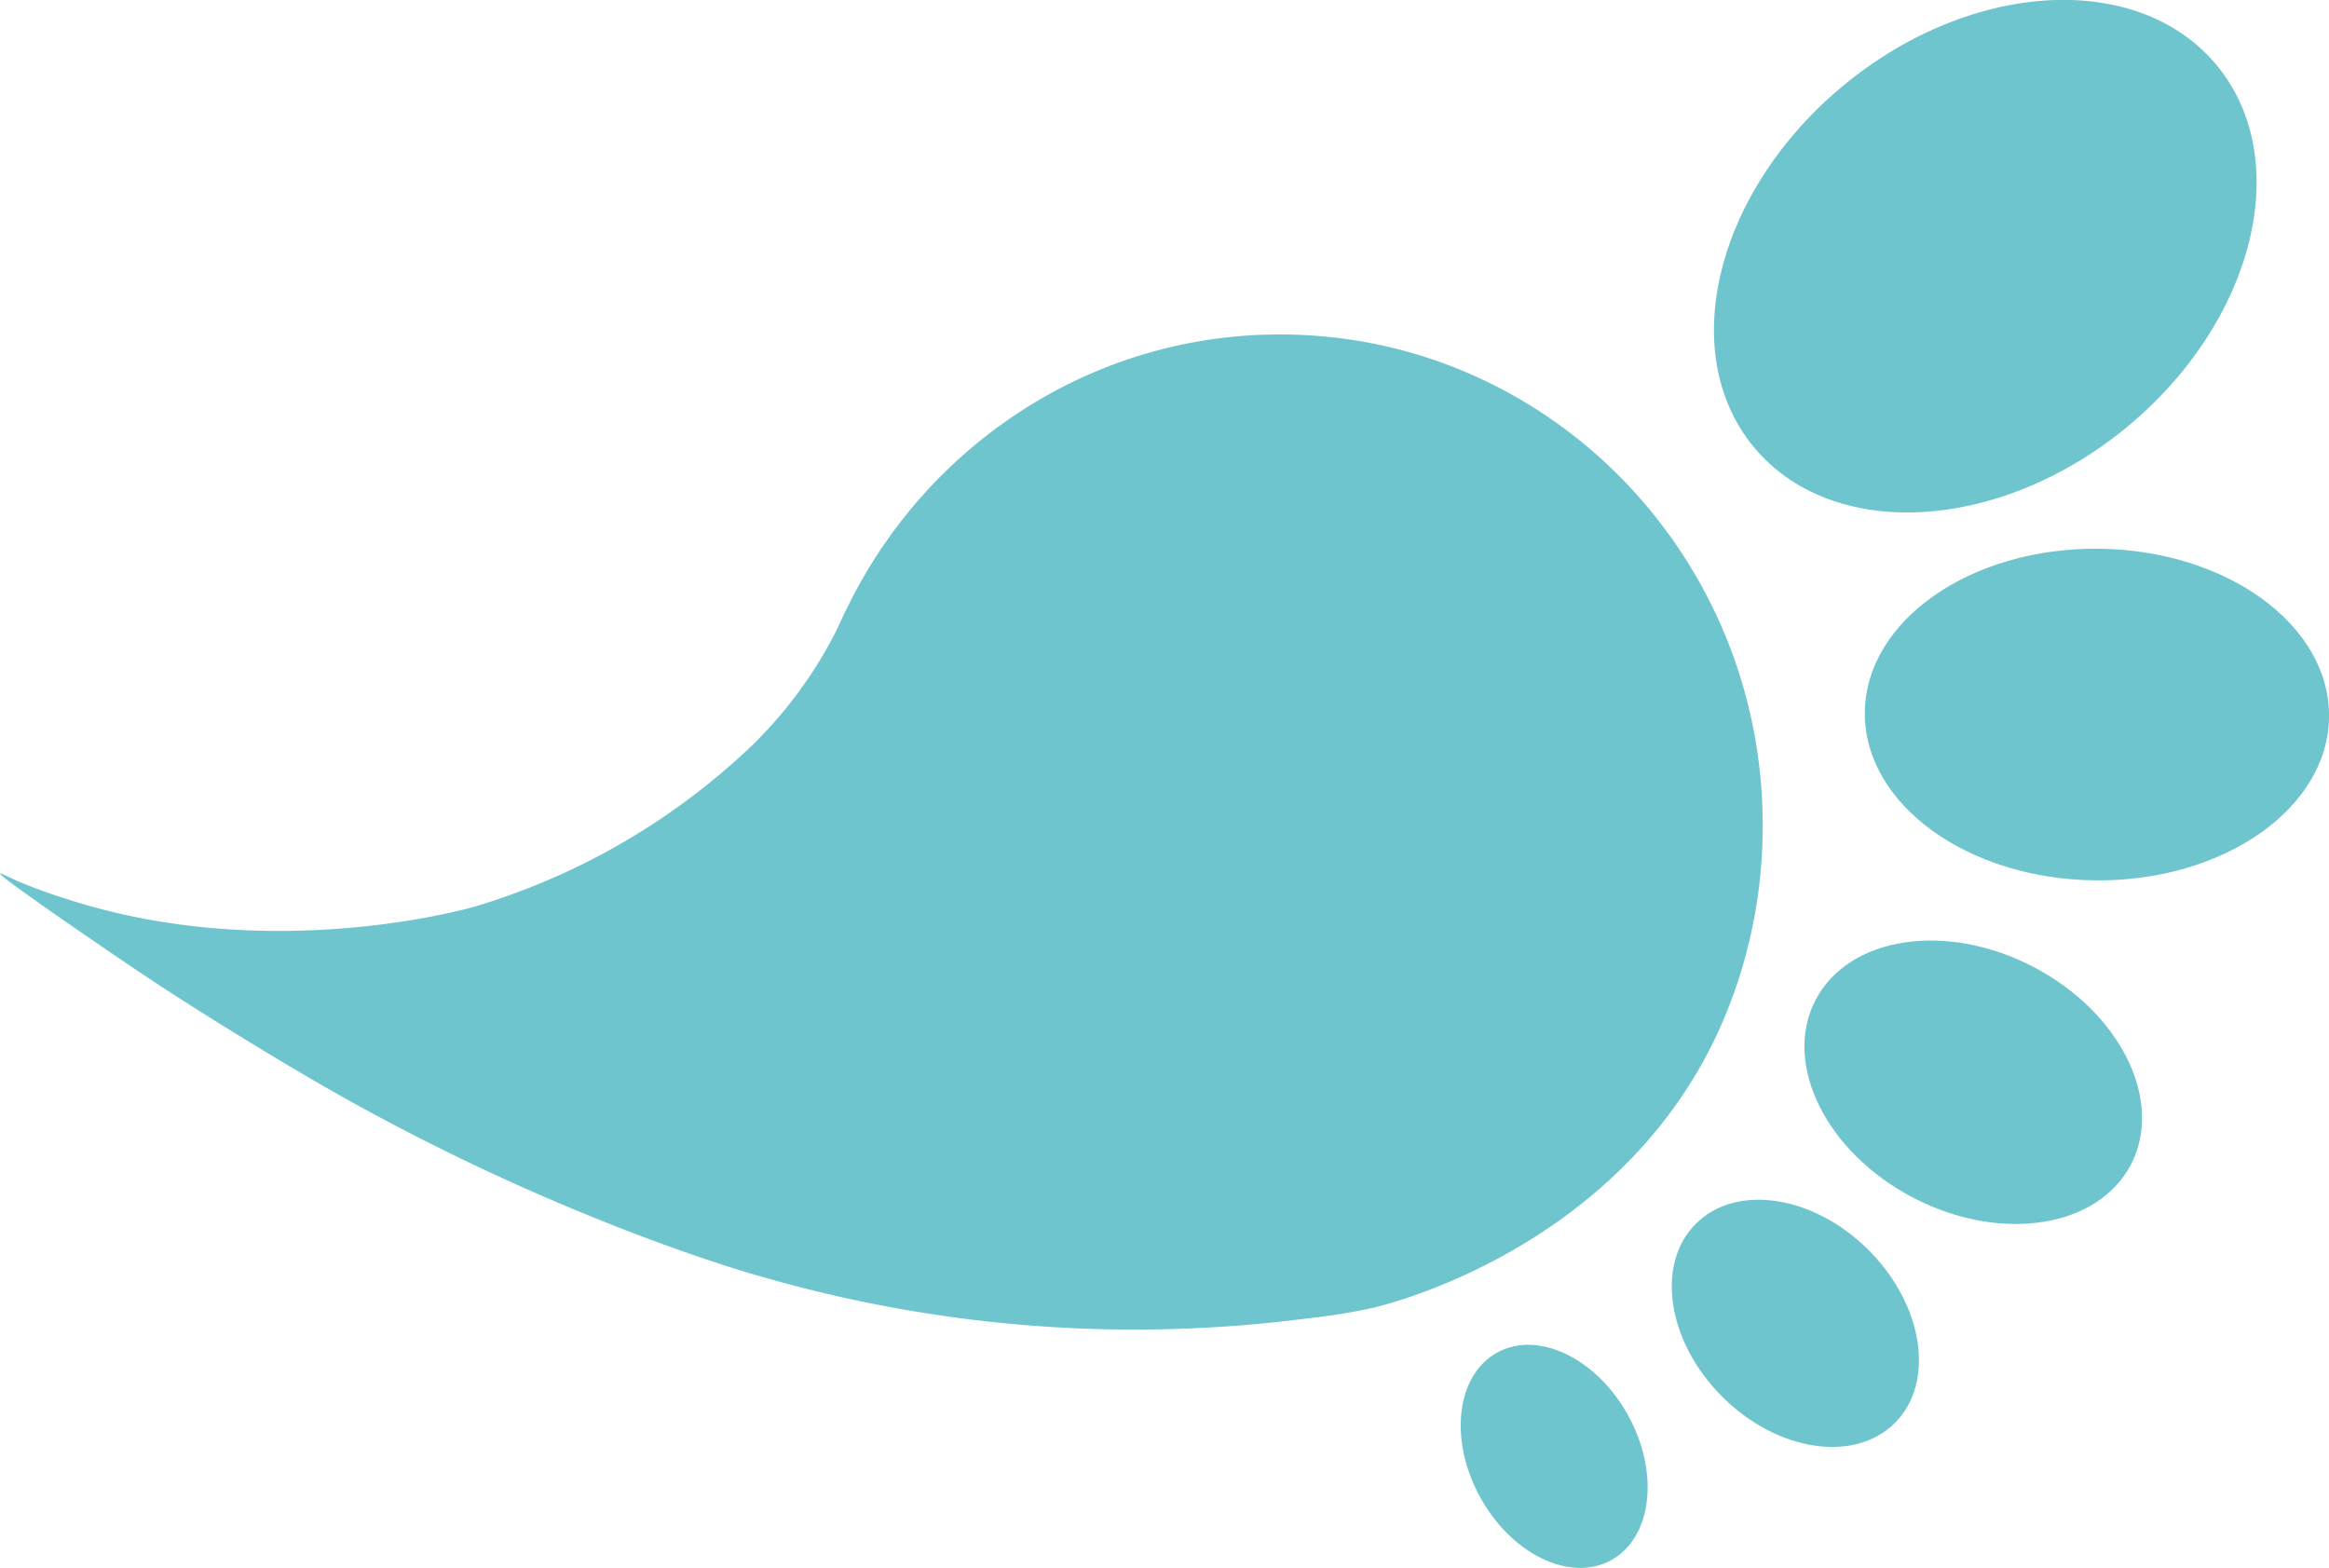
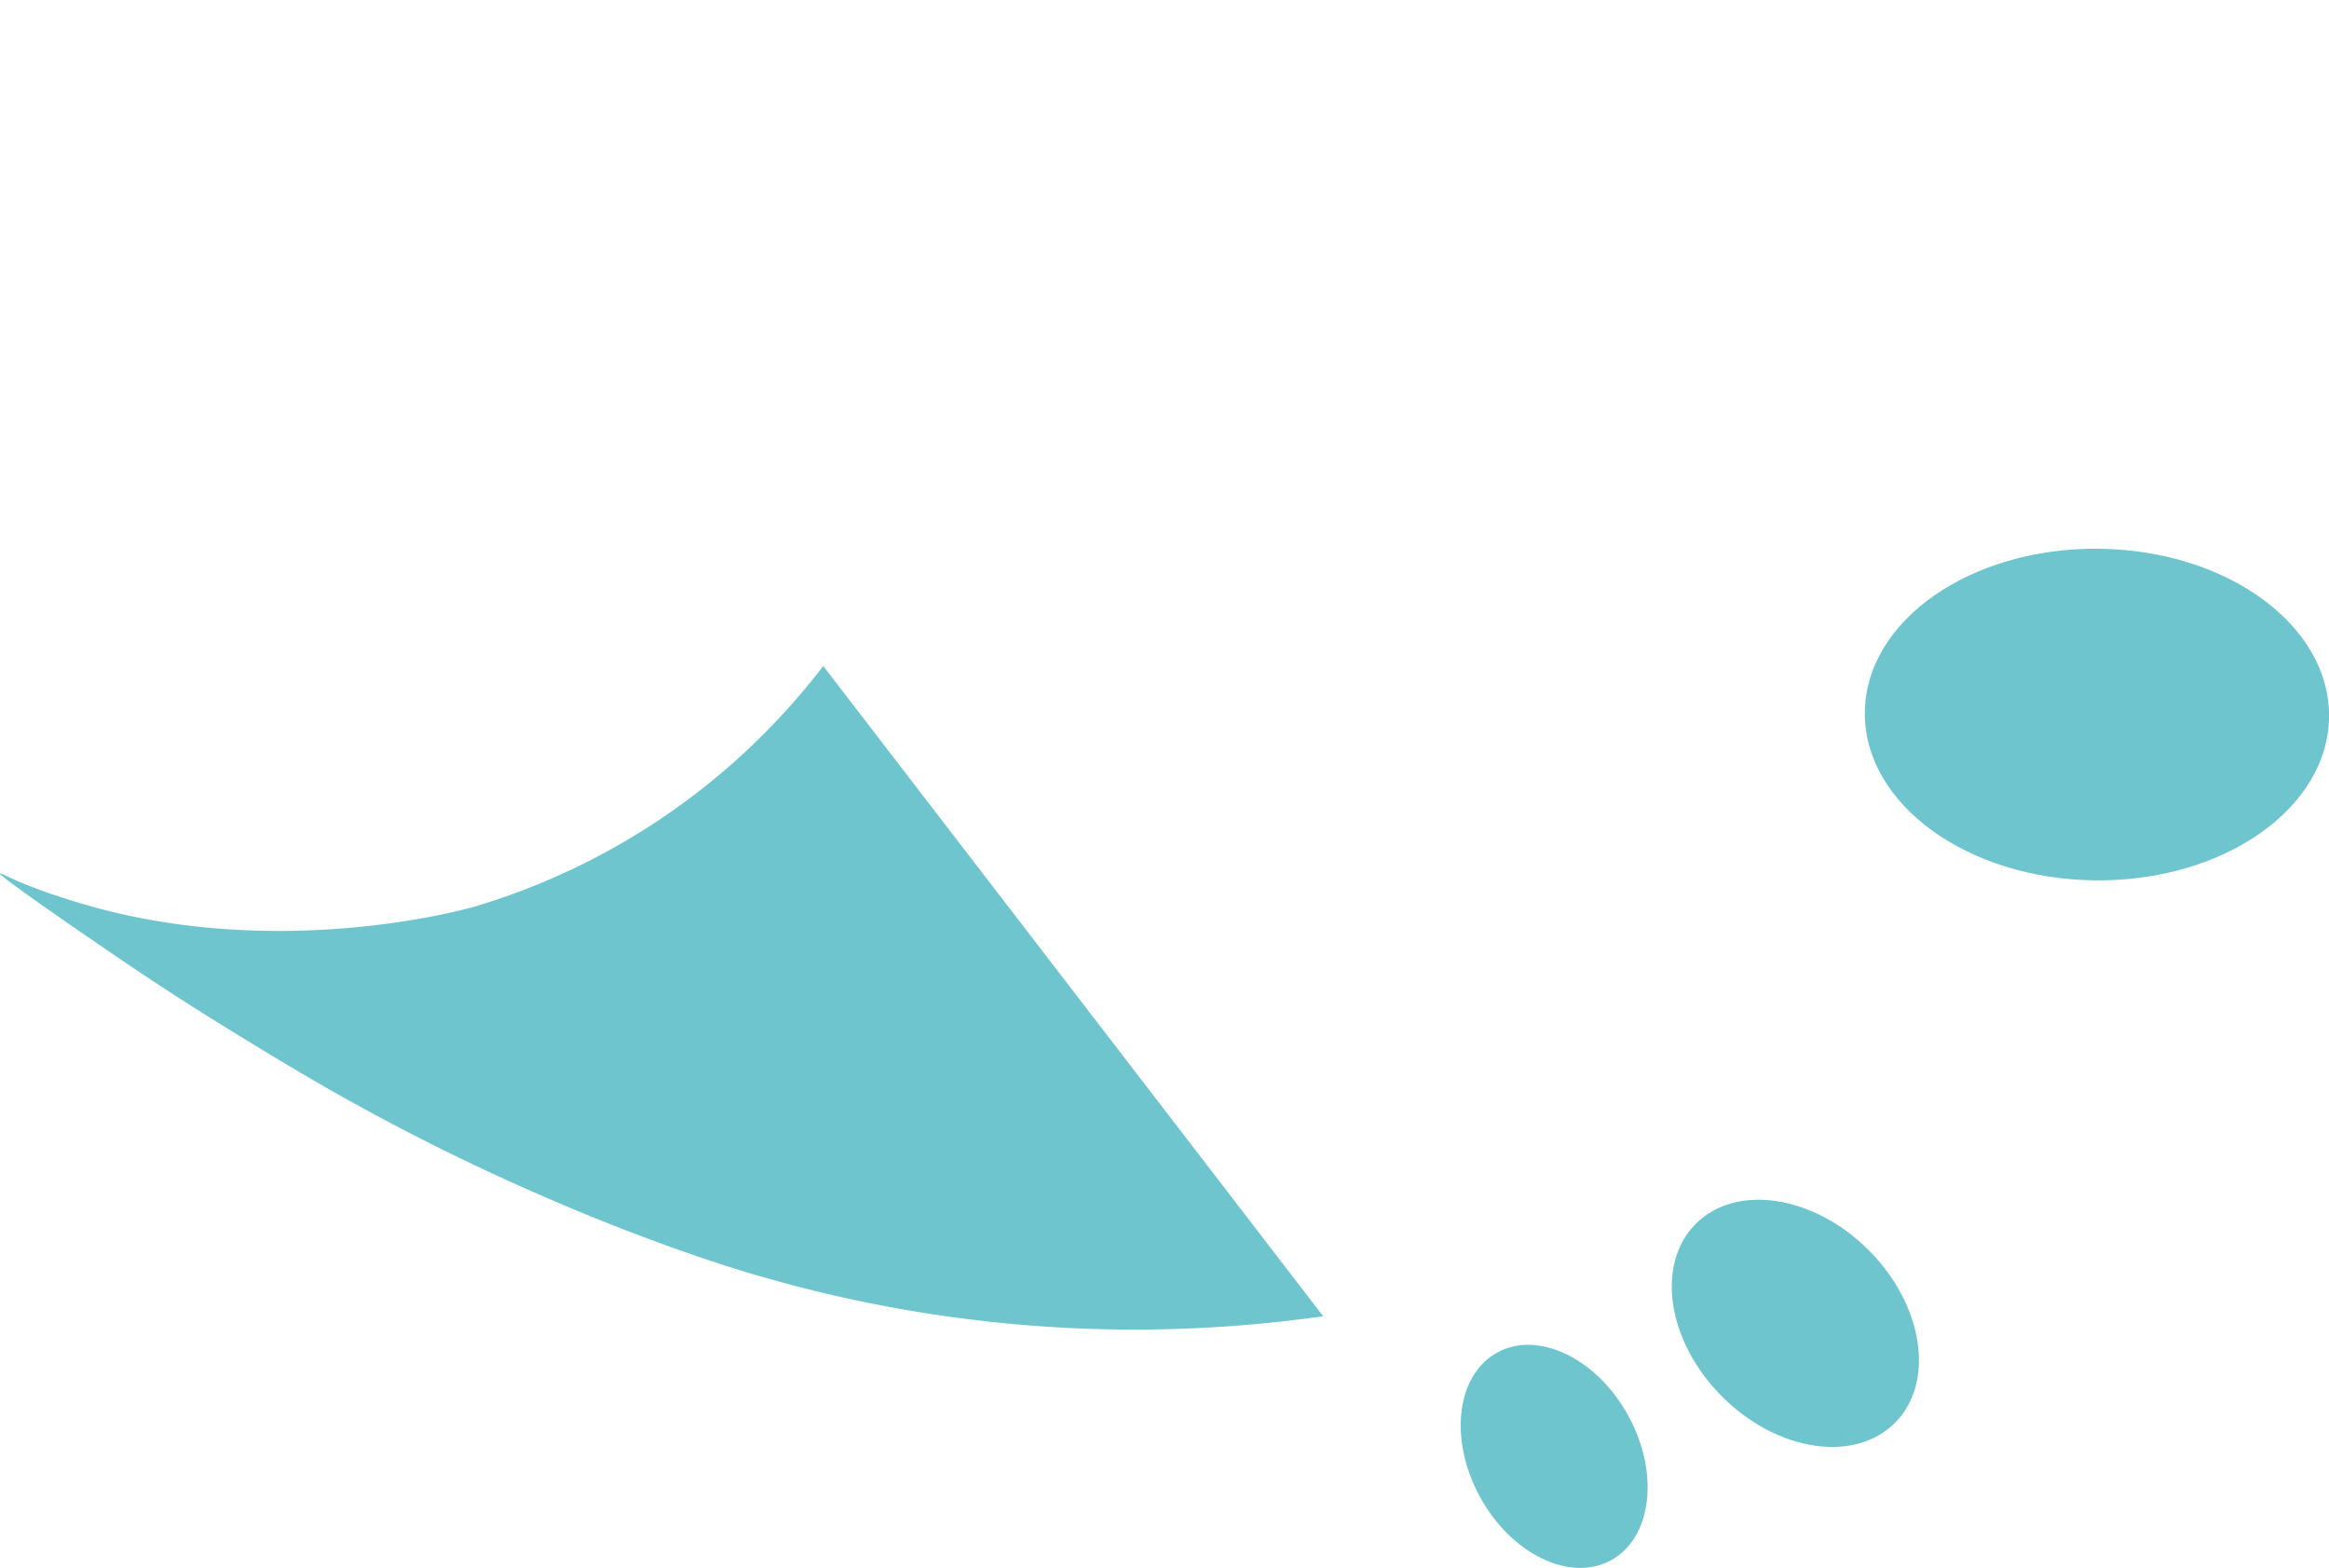
<svg xmlns="http://www.w3.org/2000/svg" viewBox="0 0 386.28 260">
  <defs>
    <style>.cls-1{fill:#6ec5ce;}</style>
  </defs>
  <g id="Слой_2" data-name="Слой 2">
    <g id="Слой_1-2" data-name="Слой 1">
-       <ellipse class="cls-1" cx="329.28" cy="42.5" rx="49.76" ry="36.81" transform="translate(47.82 218.6) rotate(-39.39)" />
      <ellipse class="cls-1" cx="347.78" cy="118.5" rx="27.5" ry="38.5" transform="translate(225.96 465.13) rotate(-89.45)" />
-       <ellipse class="cls-1" cx="327.28" cy="179.5" rx="21.58" ry="29.5" transform="translate(16.72 386.58) rotate(-62.44)" />
      <ellipse class="cls-1" cx="297.78" cy="219.5" rx="17.18" ry="23.35" transform="translate(-68 274.82) rotate(-45)" />
      <ellipse class="cls-1" cx="257.78" cy="241.5" rx="14.02" ry="19.64" transform="translate(-84.36 153.67) rotate(-28.73)" />
-       <path class="cls-1" d="M213.07,55.47c-32.28-.31-60.29,18.85-73.23,46.73-.71,1.51-1.36,3.08-1.79,4.16-.11.27-.21.51-.28.71-.17.41-.26.65-.26.65l-1,2.73a82.64,82.64,0,0,0-3.27,13.23,94.63,94.63,0,0,0-1.07,12.48c-.18,17.93,7,34.11,7,34.11,2.9,6.78,12,28.08,35.74,40.41,23.47,12.21,46,7.69,52.64,6.25,1.73-.38,40.24-9.37,57.17-45.25a82,82,0,0,0,7.63-34C292.8,92.72,257.3,55.9,213.07,55.47Z" />
      <path class="cls-1" d="M136.54,110.45c-.74,1-1.67,2.15-2.79,3.5a113.71,113.71,0,0,1-55,36.4S45.2,160.24,11,149.07a86.12,86.12,0,0,1-8.21-3c-1.73-.78-2.7-1.33-2.78-1.2S1,146,11.86,153.53c8.23,5.66,13.85,9.53,22.58,15,0,0,10.51,6.62,19.8,11.93,38.55,22.06,71.44,31.08,71.44,31.08a222.78,222.78,0,0,0,54.22,8.81,222.61,222.61,0,0,0,39.56-2.06" />
-       <path class="cls-1" d="M140.33,101.15a70.76,70.76,0,0,1-5.38,10,72.17,72.17,0,0,1-9.25,11.52l10.63-5.53Z" />
    </g>
  </g>
</svg>